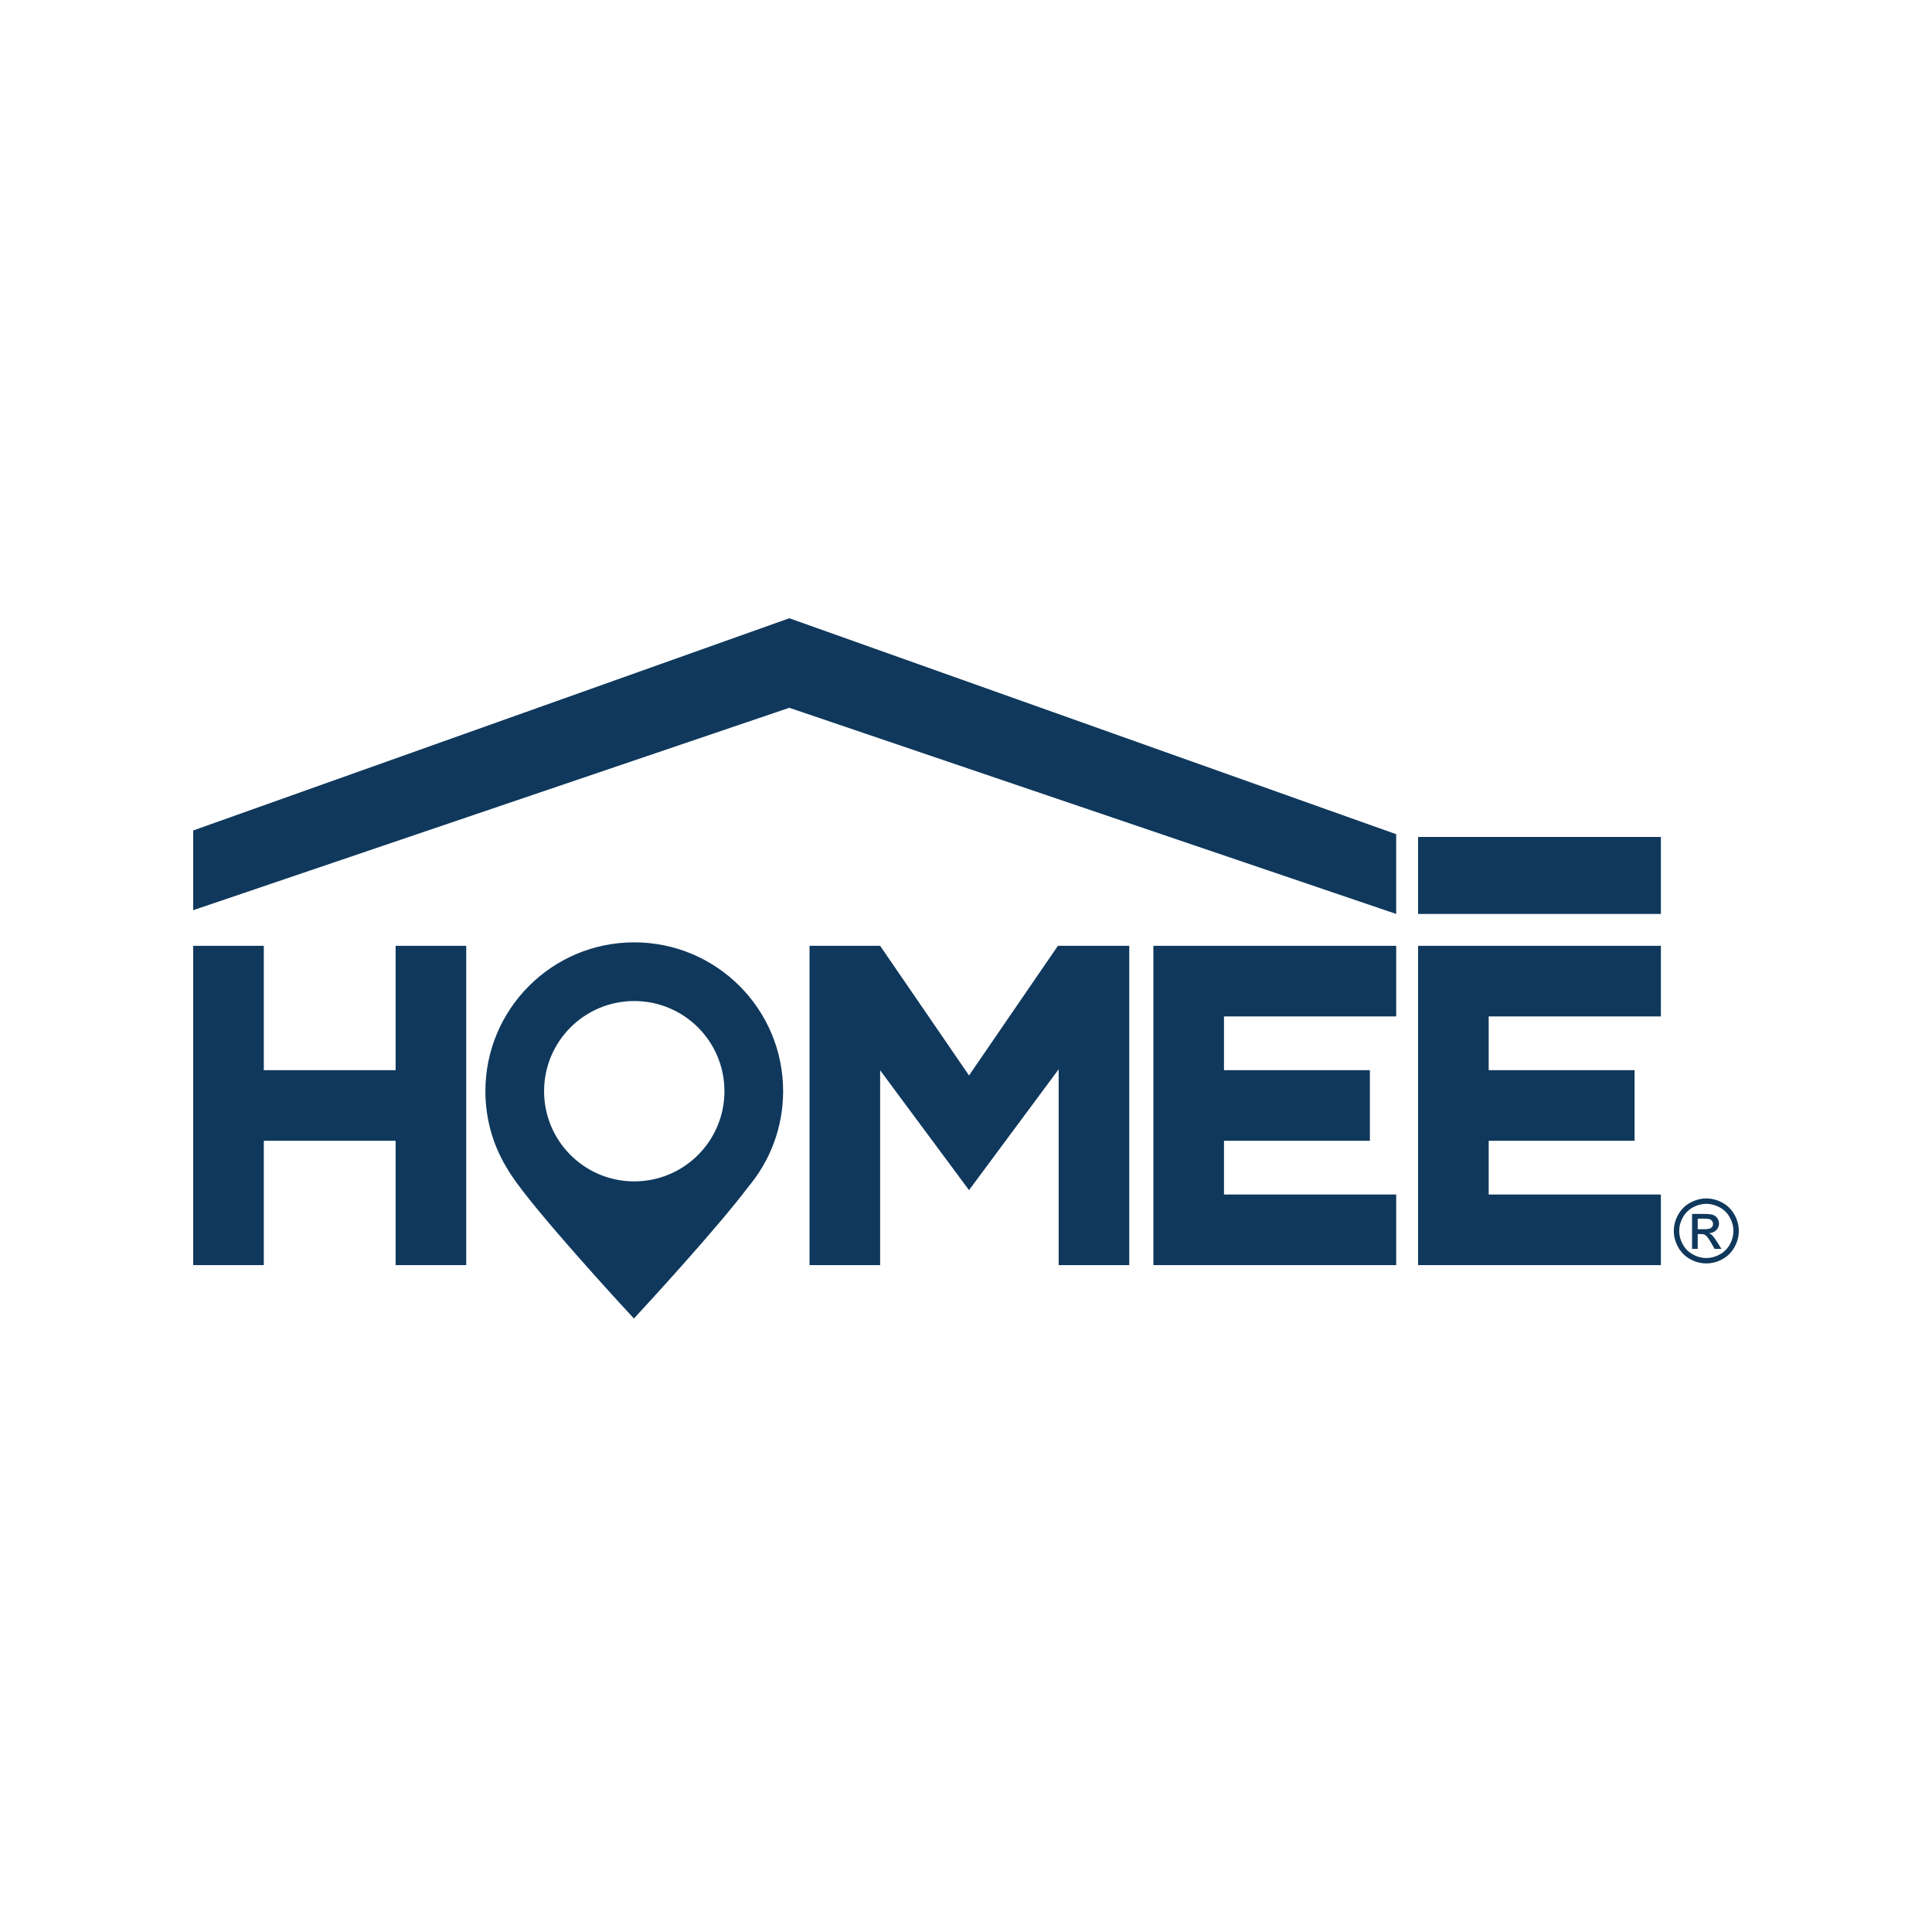
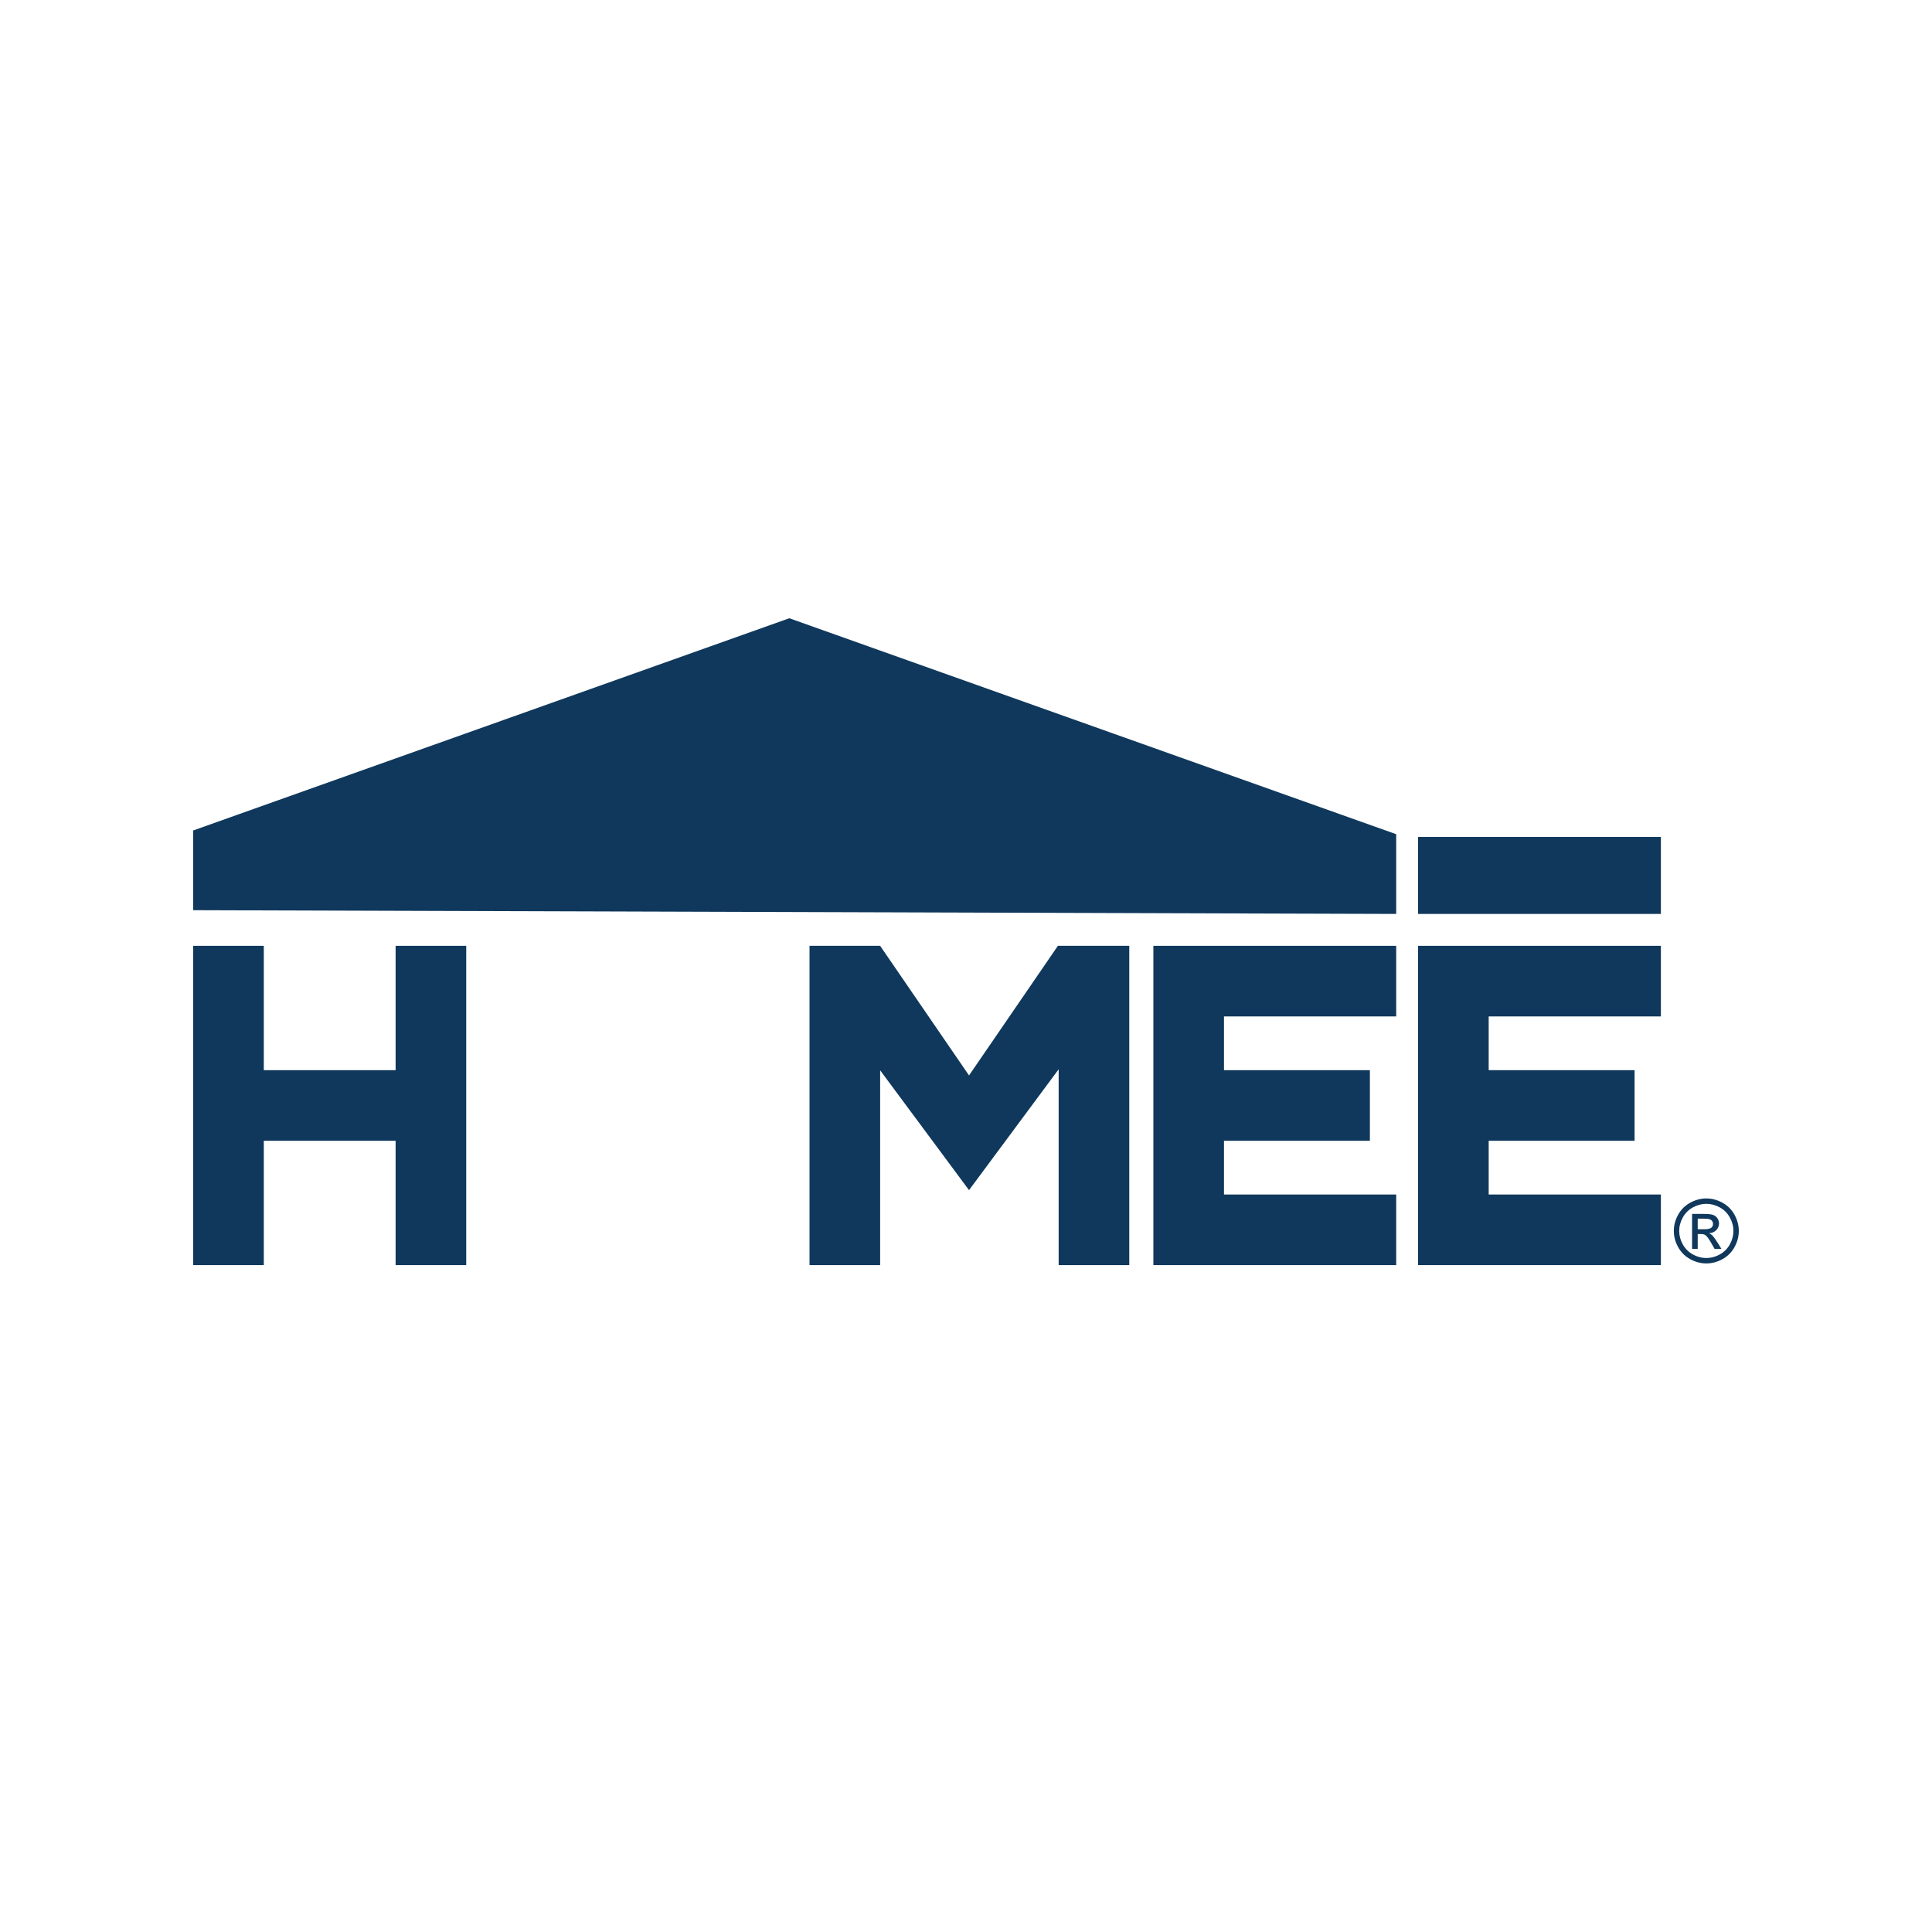
<svg xmlns="http://www.w3.org/2000/svg" width="400" height="400" viewBox="0 0 400 400" fill="none">
-   <path d="M131.308 195.104C114.295 195.104 100.497 208.902 100.497 225.915C100.497 232.055 102.291 237.758 105.393 242.557C105.409 242.605 105.441 242.653 105.474 242.702C105.554 242.863 105.667 243.009 105.764 243.154C110.563 250.57 129.305 270.912 131.163 272.899C131.195 272.947 131.228 272.964 131.244 272.996C131.26 272.964 131.292 272.947 131.325 272.899C132.989 271.106 148.354 254.464 154.914 245.739C159.421 240.375 162.136 233.46 162.136 225.915C162.136 208.902 148.338 195.104 131.308 195.104ZM131.308 244.592C121 244.592 112.647 236.239 112.647 225.915C112.647 215.607 121 207.254 131.308 207.254C141.633 207.254 149.986 215.607 149.986 225.915C149.986 236.239 141.633 244.592 131.308 244.592Z" fill="#0F385C" />
  <path d="M81.908 221.568H54.618V195.824H40V261.929H54.618V236.186H81.908V261.929H96.526V195.824H81.908V221.568Z" fill="#0F385C" />
  <path d="M343.87 173.283H293.598V189.22H343.87V173.283Z" fill="#0F385C" />
  <path d="M238.795 195.824V210.442V221.568V236.186V247.311V261.929H253.413H289.068V247.311H253.413V236.186H283.62V221.568H253.413V210.442H289.068V195.824H253.413H238.795Z" fill="#0F385C" />
  <path d="M293.598 195.824V210.442V221.568V236.186V247.311V261.929H308.216H343.87V247.311H308.216V236.186H338.423V221.568H308.216V210.442H343.87V195.824H308.216H293.598Z" fill="#0F385C" />
-   <path d="M40 171.94V188.446L163.418 146.538L289.067 189.221V172.714L163.418 128.002L40 171.94Z" fill="#0F385C" />
+   <path d="M40 171.94V188.446L289.067 189.221V172.714L163.418 128.002L40 171.94Z" fill="#0F385C" />
  <path d="M219.183 195.824H219.026L200.625 222.658L182.223 195.824H167.604V261.929H182.223V221.594L199.953 245.5L200.625 246.406L201.296 245.5L219.183 221.383V261.929H233.802V195.824H221.041H219.183Z" fill="#0F385C" />
  <path d="M359.1 251.48C358.499 250.401 357.661 249.572 356.585 248.992C355.509 248.413 354.407 248.123 353.278 248.123C352.148 248.123 351.045 248.413 349.97 248.992C348.894 249.572 348.054 250.401 347.451 251.48C346.848 252.559 346.546 253.683 346.546 254.854C346.546 256.013 346.843 257.128 347.438 258.198C348.032 259.268 348.863 260.098 349.93 260.69C350.997 261.281 352.112 261.577 353.278 261.577C354.442 261.577 355.558 261.281 356.625 260.69C357.692 260.098 358.522 259.268 359.113 258.198C359.705 257.128 360 256.013 360 254.854C360 253.683 359.7 252.559 359.1 251.48ZM358.146 257.64C357.652 258.529 356.96 259.222 356.068 259.718C355.177 260.214 354.246 260.462 353.278 260.462C352.309 260.462 351.378 260.214 350.487 259.718C349.595 259.222 348.901 258.529 348.405 257.64C347.909 256.752 347.661 255.823 347.661 254.854C347.661 253.88 347.913 252.942 348.418 252.042C348.924 251.141 349.623 250.448 350.518 249.964C351.413 249.48 352.333 249.237 353.278 249.237C354.217 249.237 355.135 249.48 356.033 249.964C356.93 250.448 357.63 251.141 358.132 252.042C358.634 252.942 358.886 253.88 358.886 254.854C358.886 255.823 358.639 256.752 358.146 257.64Z" fill="#0F385C" />
  <path d="M354.454 255.719C354.3 255.57 354.095 255.442 353.839 255.335C354.463 255.288 354.964 255.068 355.341 254.675C355.719 254.283 355.908 253.822 355.908 253.294C355.908 252.919 355.794 252.565 355.569 252.233C355.343 251.9 355.04 251.666 354.659 251.532C354.279 251.399 353.664 251.332 352.814 251.332H350.326V258.571H351.494V255.496H352.181C352.591 255.496 352.903 255.579 353.117 255.745C353.426 255.971 353.833 256.533 354.338 257.43L354.98 258.571H356.407L355.524 257.154C355.102 256.482 354.745 256.004 354.454 255.719ZM352.912 254.497H351.494V252.313H352.823C353.393 252.313 353.784 252.354 353.995 252.438C354.206 252.521 354.371 252.647 354.49 252.816C354.609 252.986 354.668 253.178 354.668 253.391C354.668 253.724 354.545 253.992 354.298 254.194C354.051 254.396 353.589 254.497 352.912 254.497Z" fill="#0F385C" />
</svg>